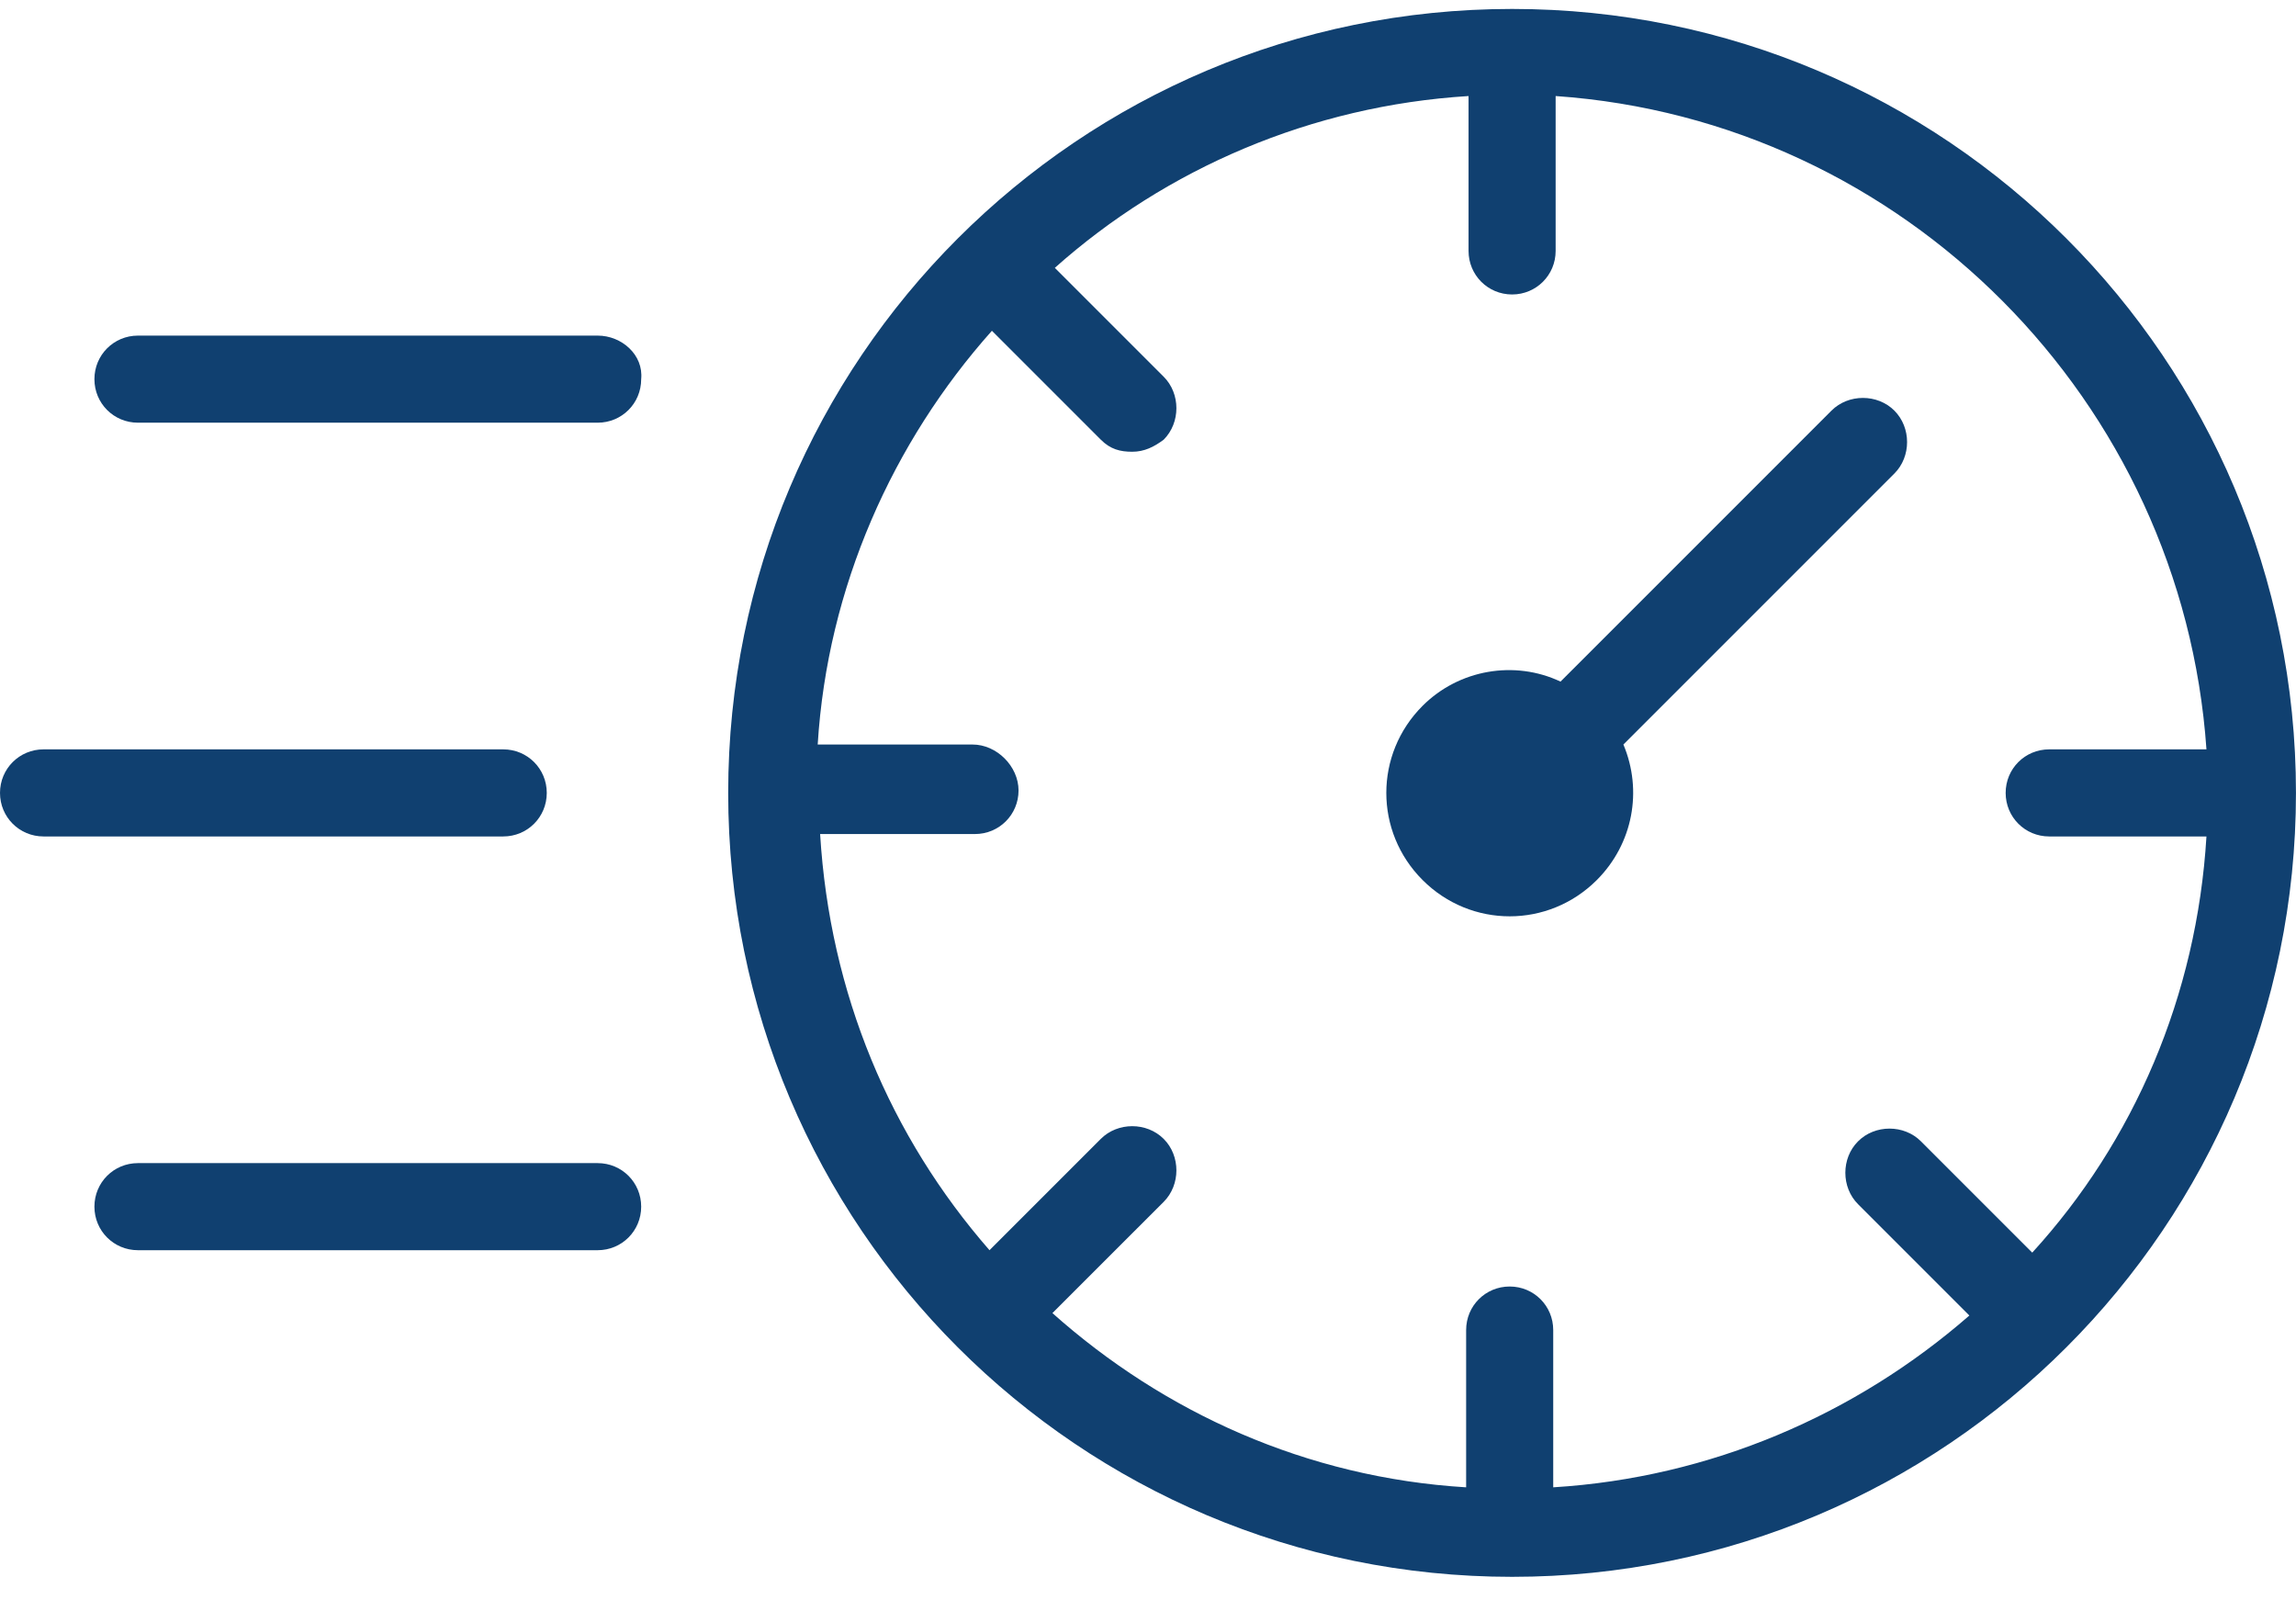
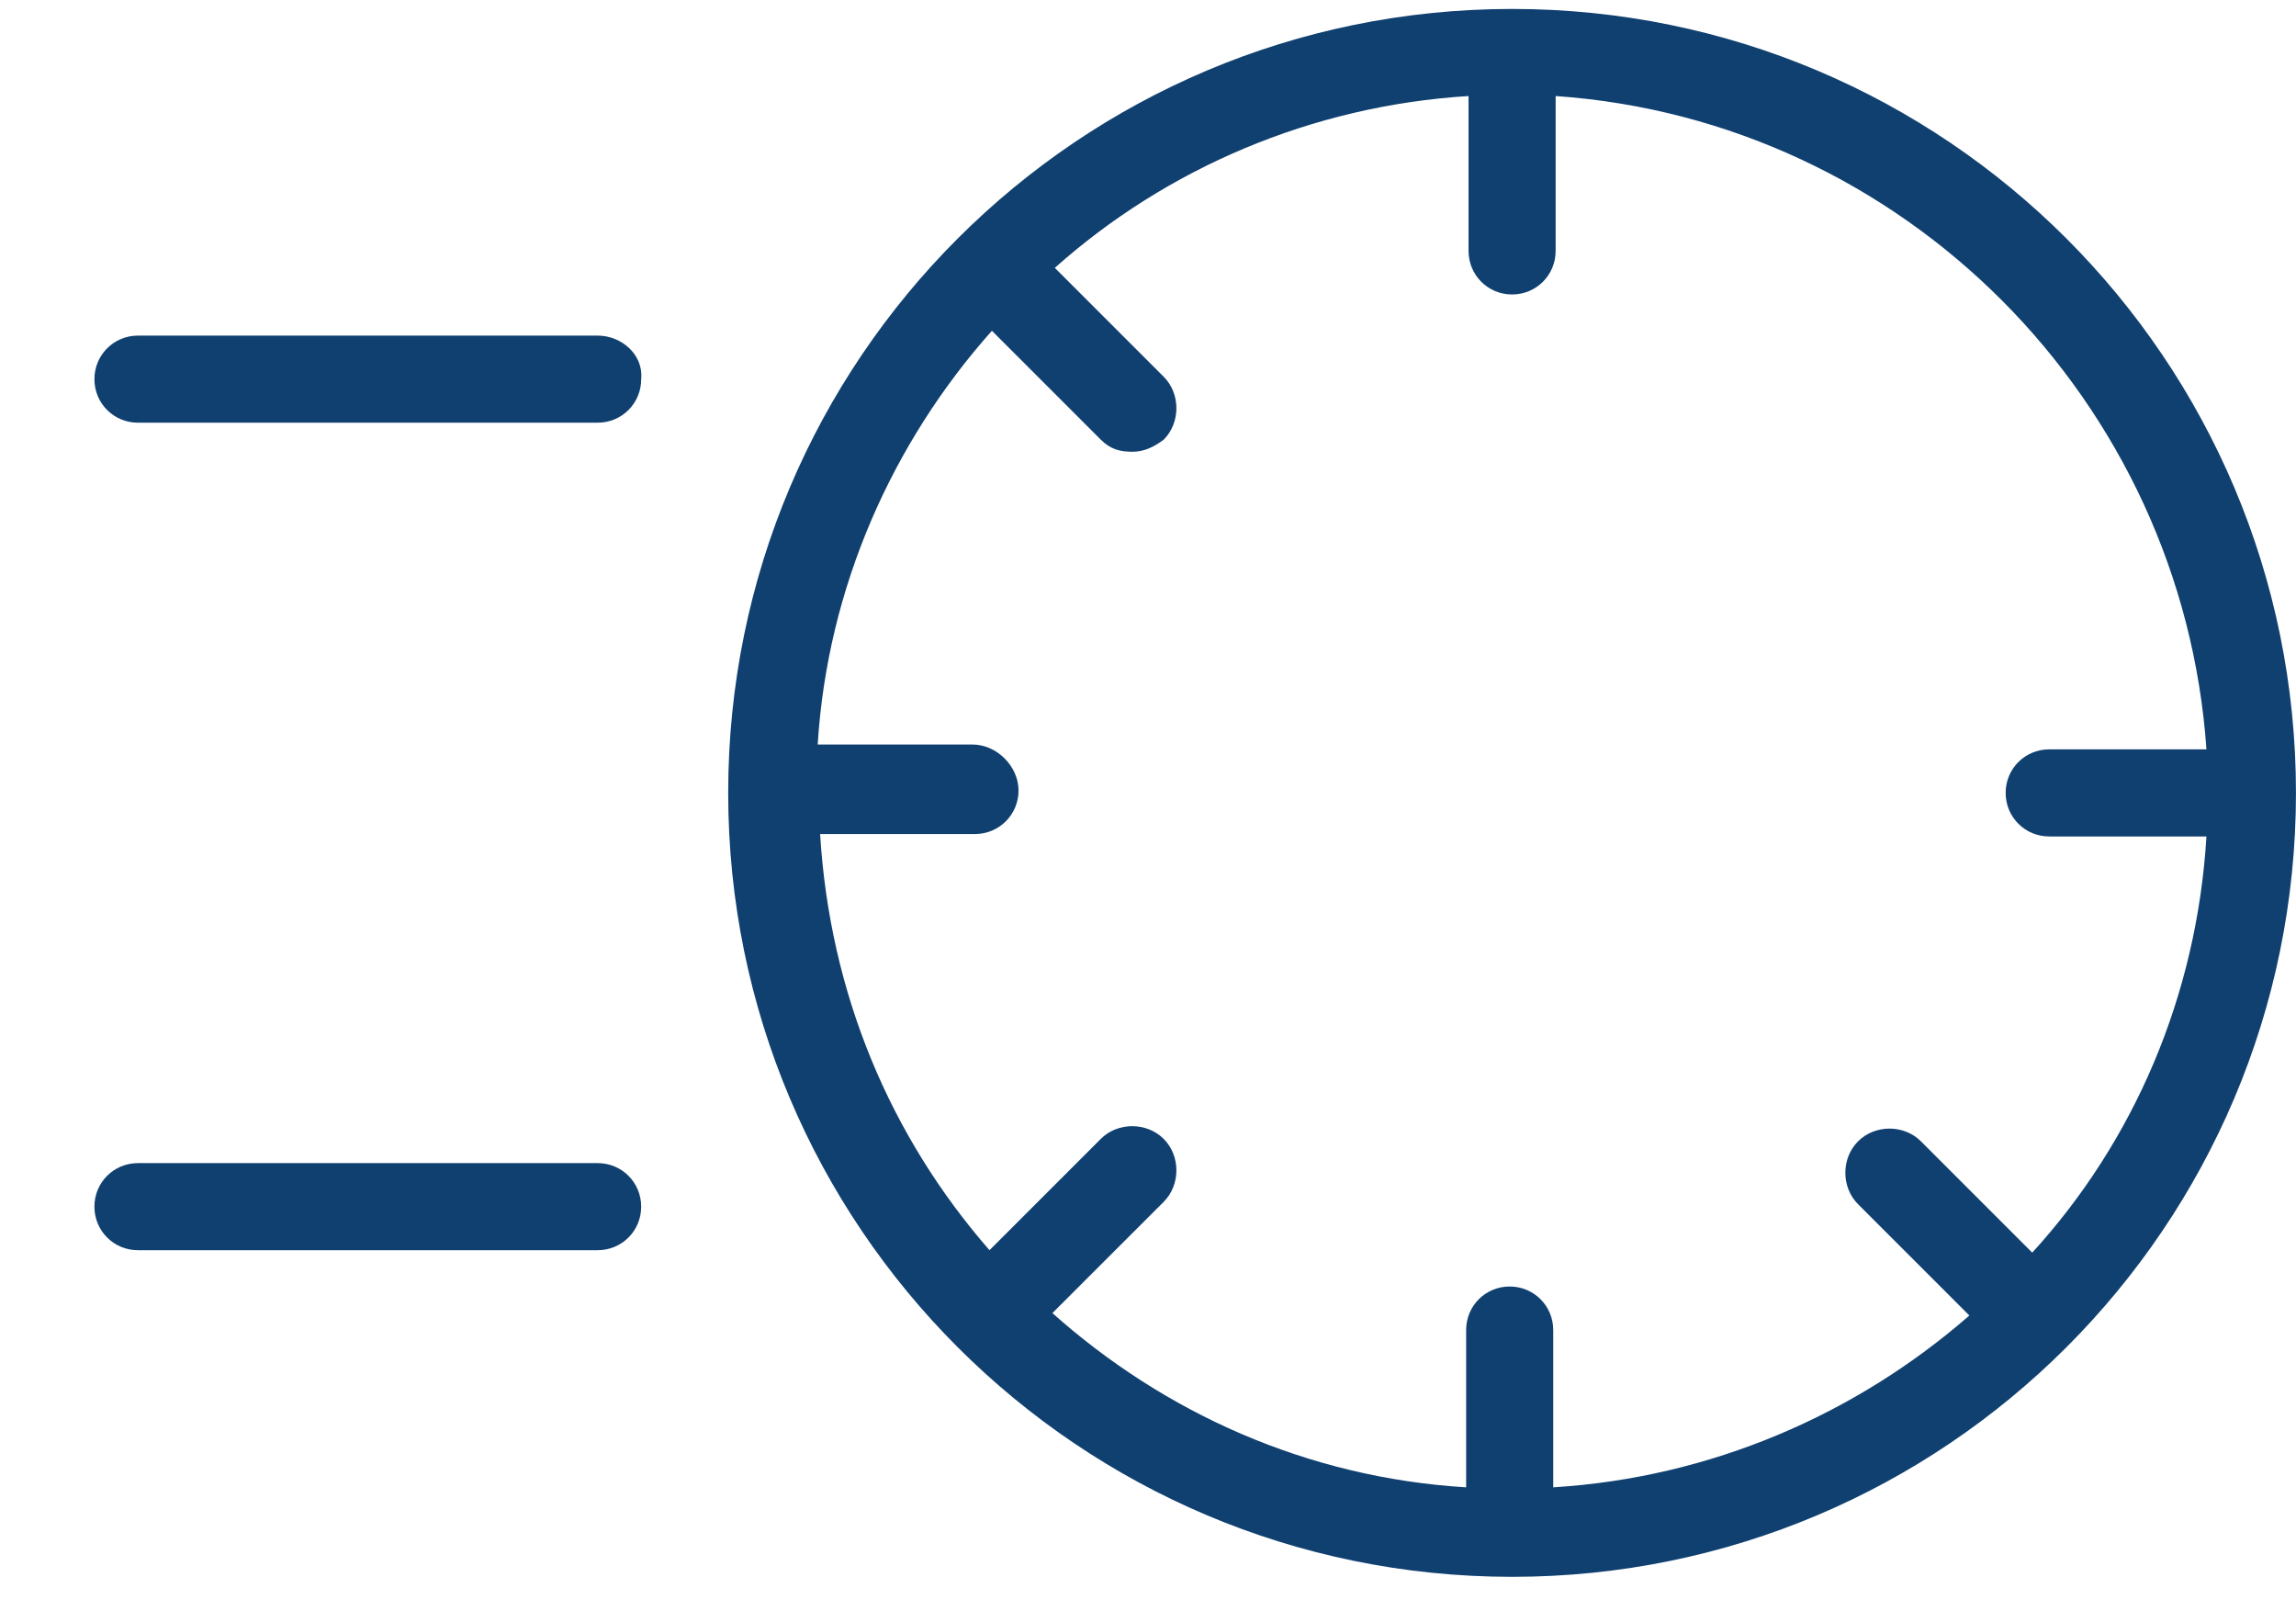
<svg xmlns="http://www.w3.org/2000/svg" fill="none" viewBox="0 0 57 40" height="40" width="57">
  <g id="Icon_Fast">
    <g id="Group">
      <g id="Group_2">
        <g id="Group_3">
          <path fill="#104070" d="M14.837 28.873H3.425C2.824 28.873 2.344 29.353 2.344 29.954C2.344 30.554 2.824 31.035 3.425 31.035H14.837C15.438 31.035 15.918 30.554 15.918 29.954C15.918 29.353 15.438 28.873 14.837 28.873Z" id="Vector" />
-           <path fill="#104070" d="M13.574 19.683C13.574 19.083 13.094 18.602 12.493 18.602H1.081C0.481 18.602 0 19.083 0 19.683C0 20.284 0.481 20.764 1.081 20.764H12.493C13.094 20.764 13.574 20.284 13.574 19.683Z" id="Vector_2" />
          <path fill="#104070" d="M14.837 8.331H3.425C2.824 8.331 2.344 8.812 2.344 9.412C2.344 10.013 2.824 10.493 3.425 10.493H14.837C15.438 10.493 15.918 10.013 15.918 9.412C15.978 8.812 15.438 8.331 14.837 8.331Z" id="Vector_3" />
          <path fill="#104070" d="M37.539 0.222C26.787 0.222 18.078 8.931 18.078 19.683C18.078 30.434 26.787 39.143 37.539 39.143C48.29 39.143 56.999 30.434 56.999 19.683C56.999 8.931 48.29 0.222 37.539 0.222ZM54.777 18.602H50.873C50.272 18.602 49.792 19.082 49.792 19.683C49.792 20.283 50.272 20.764 50.873 20.764H54.777C54.537 24.728 52.975 28.332 50.452 31.095L47.689 28.332C47.269 27.911 46.548 27.911 46.128 28.332C45.707 28.752 45.707 29.473 46.128 29.893L48.891 32.656C46.068 35.119 42.464 36.681 38.56 36.921V33.017C38.56 32.416 38.079 31.936 37.479 31.936C36.878 31.936 36.398 32.416 36.398 33.017V36.921C32.433 36.681 28.89 35.059 26.127 32.596L28.89 29.834C29.31 29.413 29.31 28.692 28.89 28.272C28.469 27.851 27.748 27.851 27.328 28.272L24.565 31.035C22.102 28.212 20.601 24.668 20.36 20.704H24.205C24.805 20.704 25.286 20.223 25.286 19.623C25.286 19.022 24.745 18.482 24.145 18.482H20.3C20.541 14.577 22.162 10.973 24.625 8.211L27.328 10.914C27.568 11.154 27.808 11.214 28.109 11.214C28.409 11.214 28.649 11.094 28.89 10.914C29.31 10.493 29.31 9.772 28.89 9.352L26.187 6.649C28.95 4.186 32.553 2.625 36.458 2.384V6.229C36.458 6.829 36.938 7.31 37.539 7.31C38.139 7.31 38.62 6.829 38.62 6.229V2.384C47.269 2.985 54.176 9.952 54.777 18.602Z" id="Vector_4" />
-           <path fill="#104070" d="M38.741 16.92C37.599 16.38 36.218 16.62 35.317 17.521C34.116 18.722 34.116 20.644 35.317 21.846C36.518 23.047 38.44 23.047 39.642 21.846C40.542 20.945 40.783 19.623 40.302 18.482L47.029 11.755C47.45 11.335 47.45 10.614 47.029 10.193C46.609 9.773 45.888 9.773 45.468 10.193L38.741 16.92Z" id="Vector_5" />
        </g>
      </g>
    </g>
  </g>
</svg>